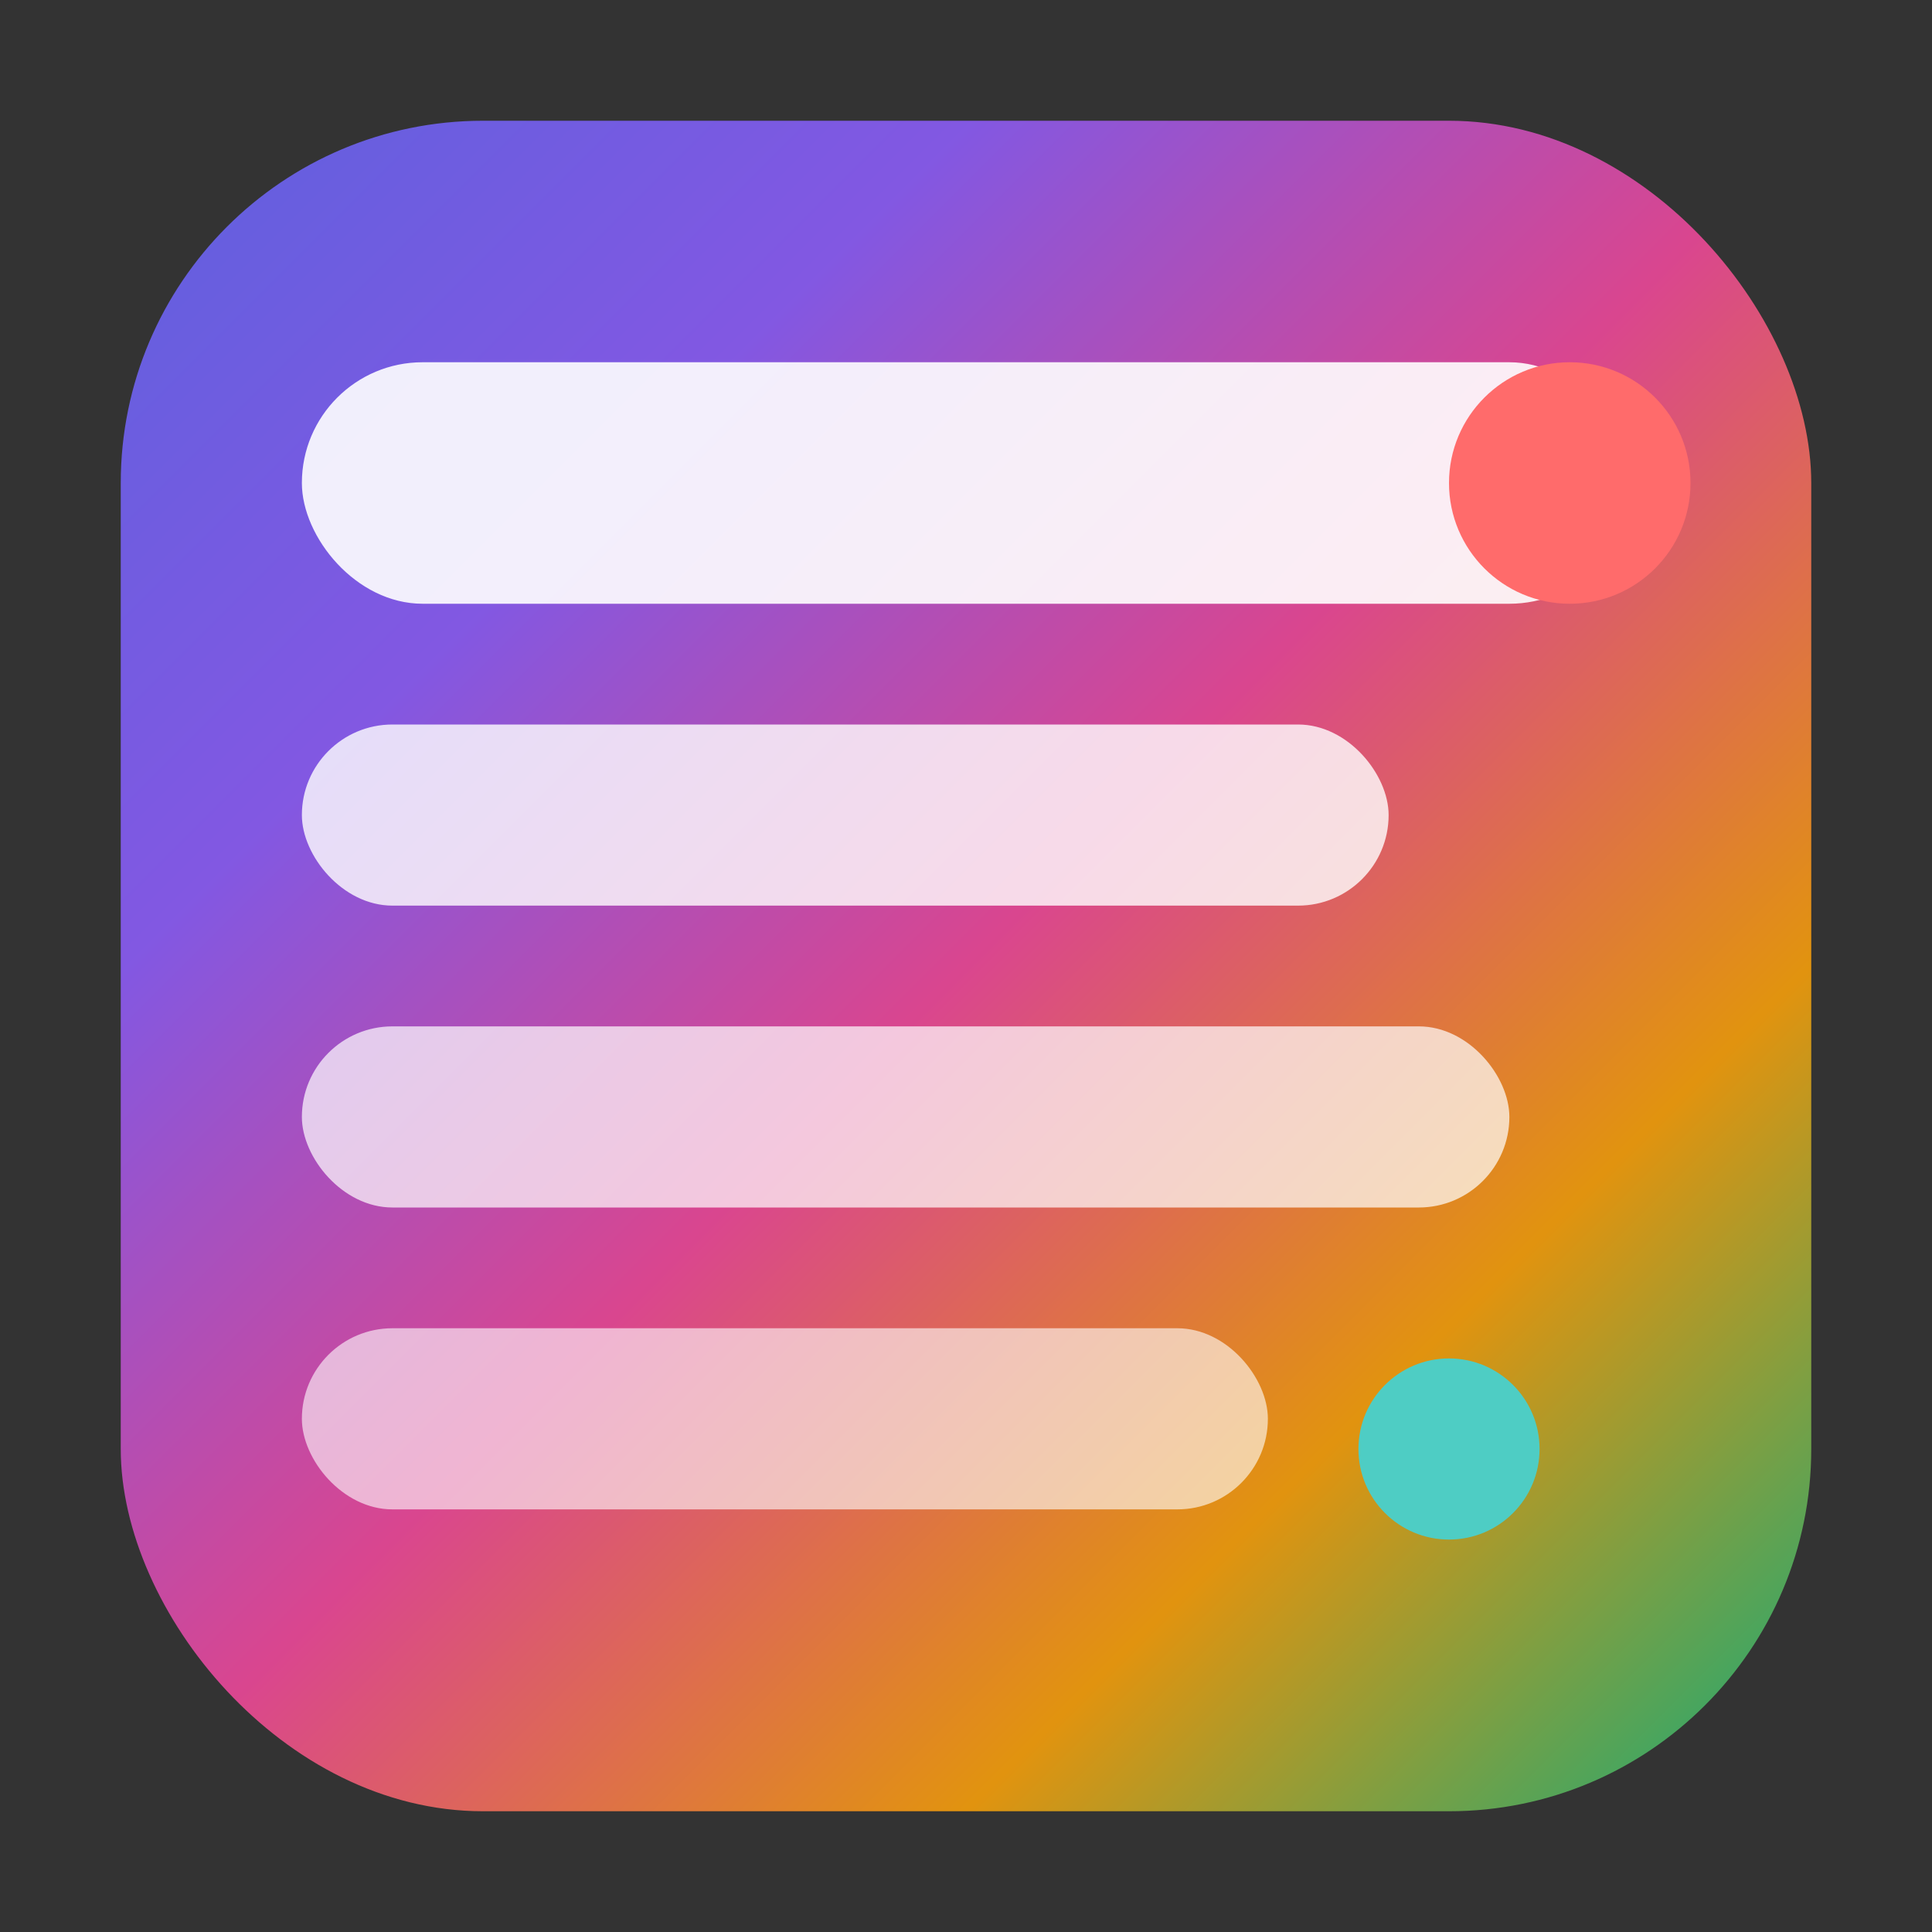
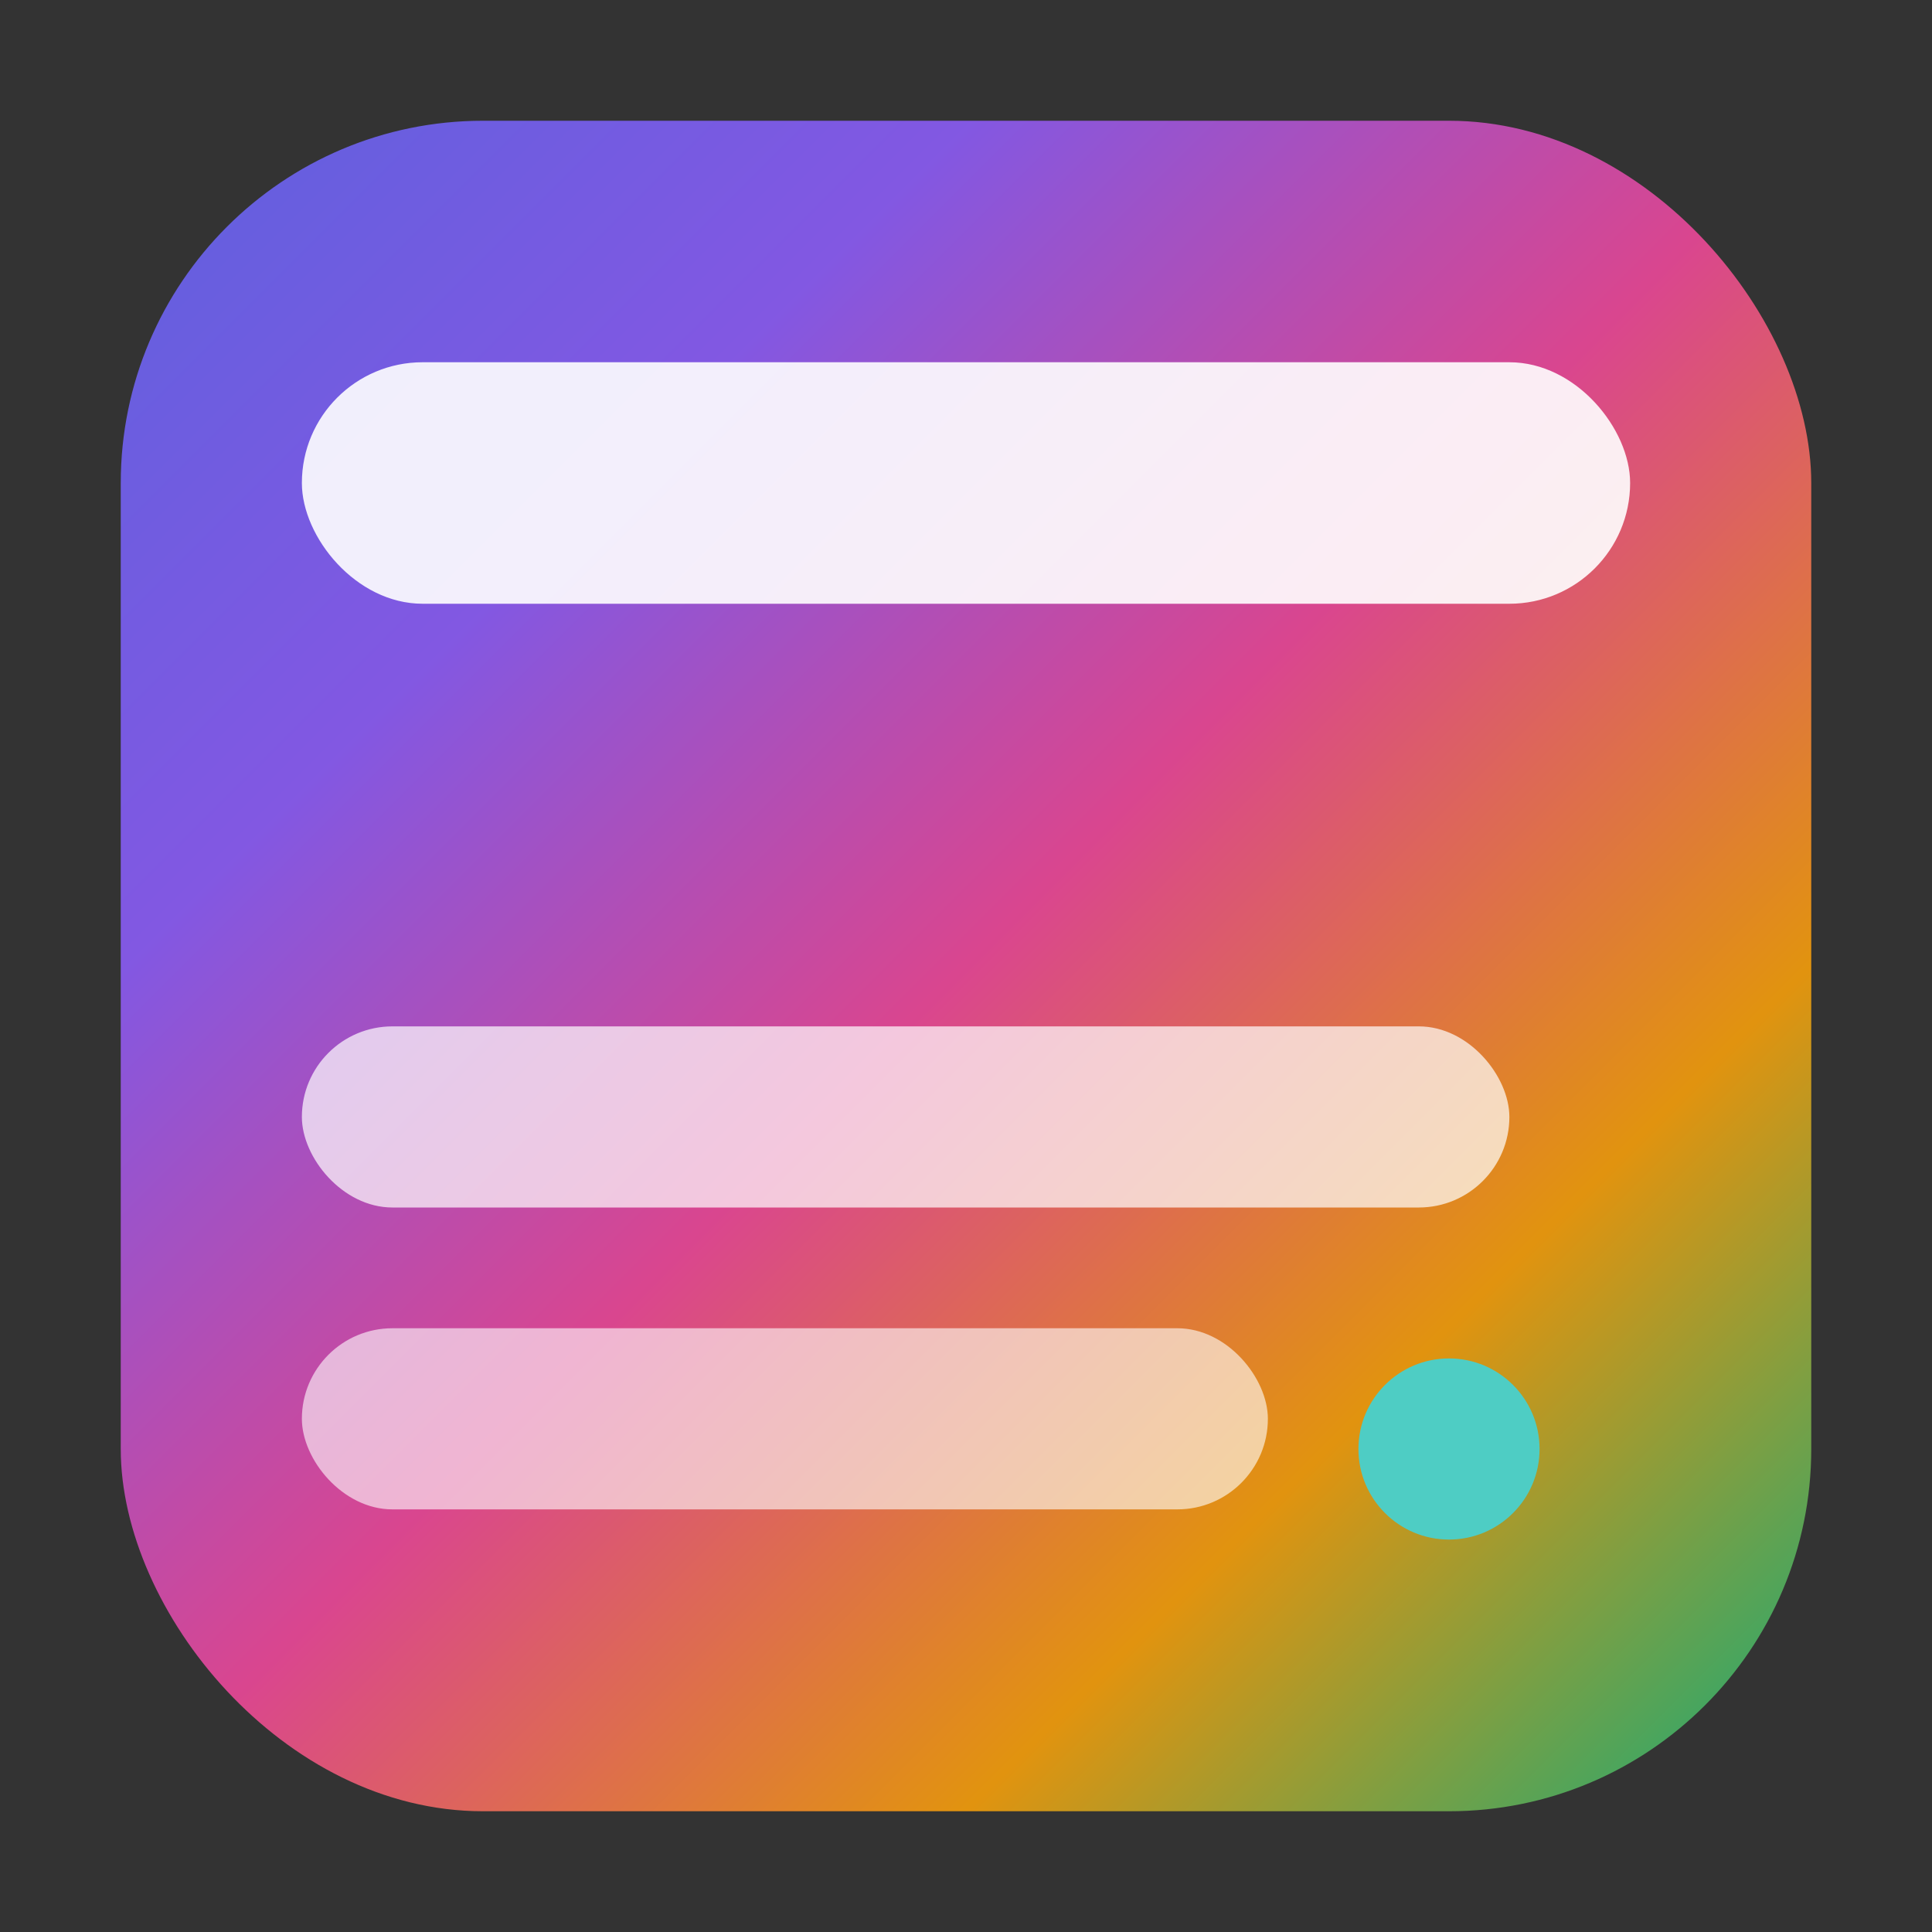
<svg xmlns="http://www.w3.org/2000/svg" width="32" height="32" viewBox="0 0 32 32" fill="none">
  <rect x="0" y="0" width="32" height="32" fill="#333333" stroke="none" />
  <defs>
    <linearGradient id="gradient1" x1="0%" y1="0%" x2="100%" y2="100%">
      <stop offset="0%" style="stop-color:#6366f1;stop-opacity:1" />
      <stop offset="25%" style="stop-color:#8b5cf6;stop-opacity:1" />
      <stop offset="50%" style="stop-color:#ec4899;stop-opacity:1" />
      <stop offset="75%" style="stop-color:#f59e0b;stop-opacity:1" />
      <stop offset="100%" style="stop-color:#10b981;stop-opacity:1" />
    </linearGradient>
  </defs>
  <rect x="2" y="2" width="28" height="28" rx="6" fill="url(#gradient1)" opacity="0.9" />
  <rect x="5" y="6" width="22" height="4" rx="2" fill="white" opacity="0.9" />
-   <rect x="5" y="12" width="18" height="3" rx="1.5" fill="white" opacity="0.8" />
  <rect x="5" y="17" width="20" height="3" rx="1.5" fill="white" opacity="0.7" />
  <rect x="5" y="22" width="16" height="3" rx="1.5" fill="white" opacity="0.6" />
-   <circle cx="26" cy="8" r="2" fill="#ff6b6b" />
  <circle cx="24" cy="24" r="1.5" fill="#4ecdc4" />
</svg>